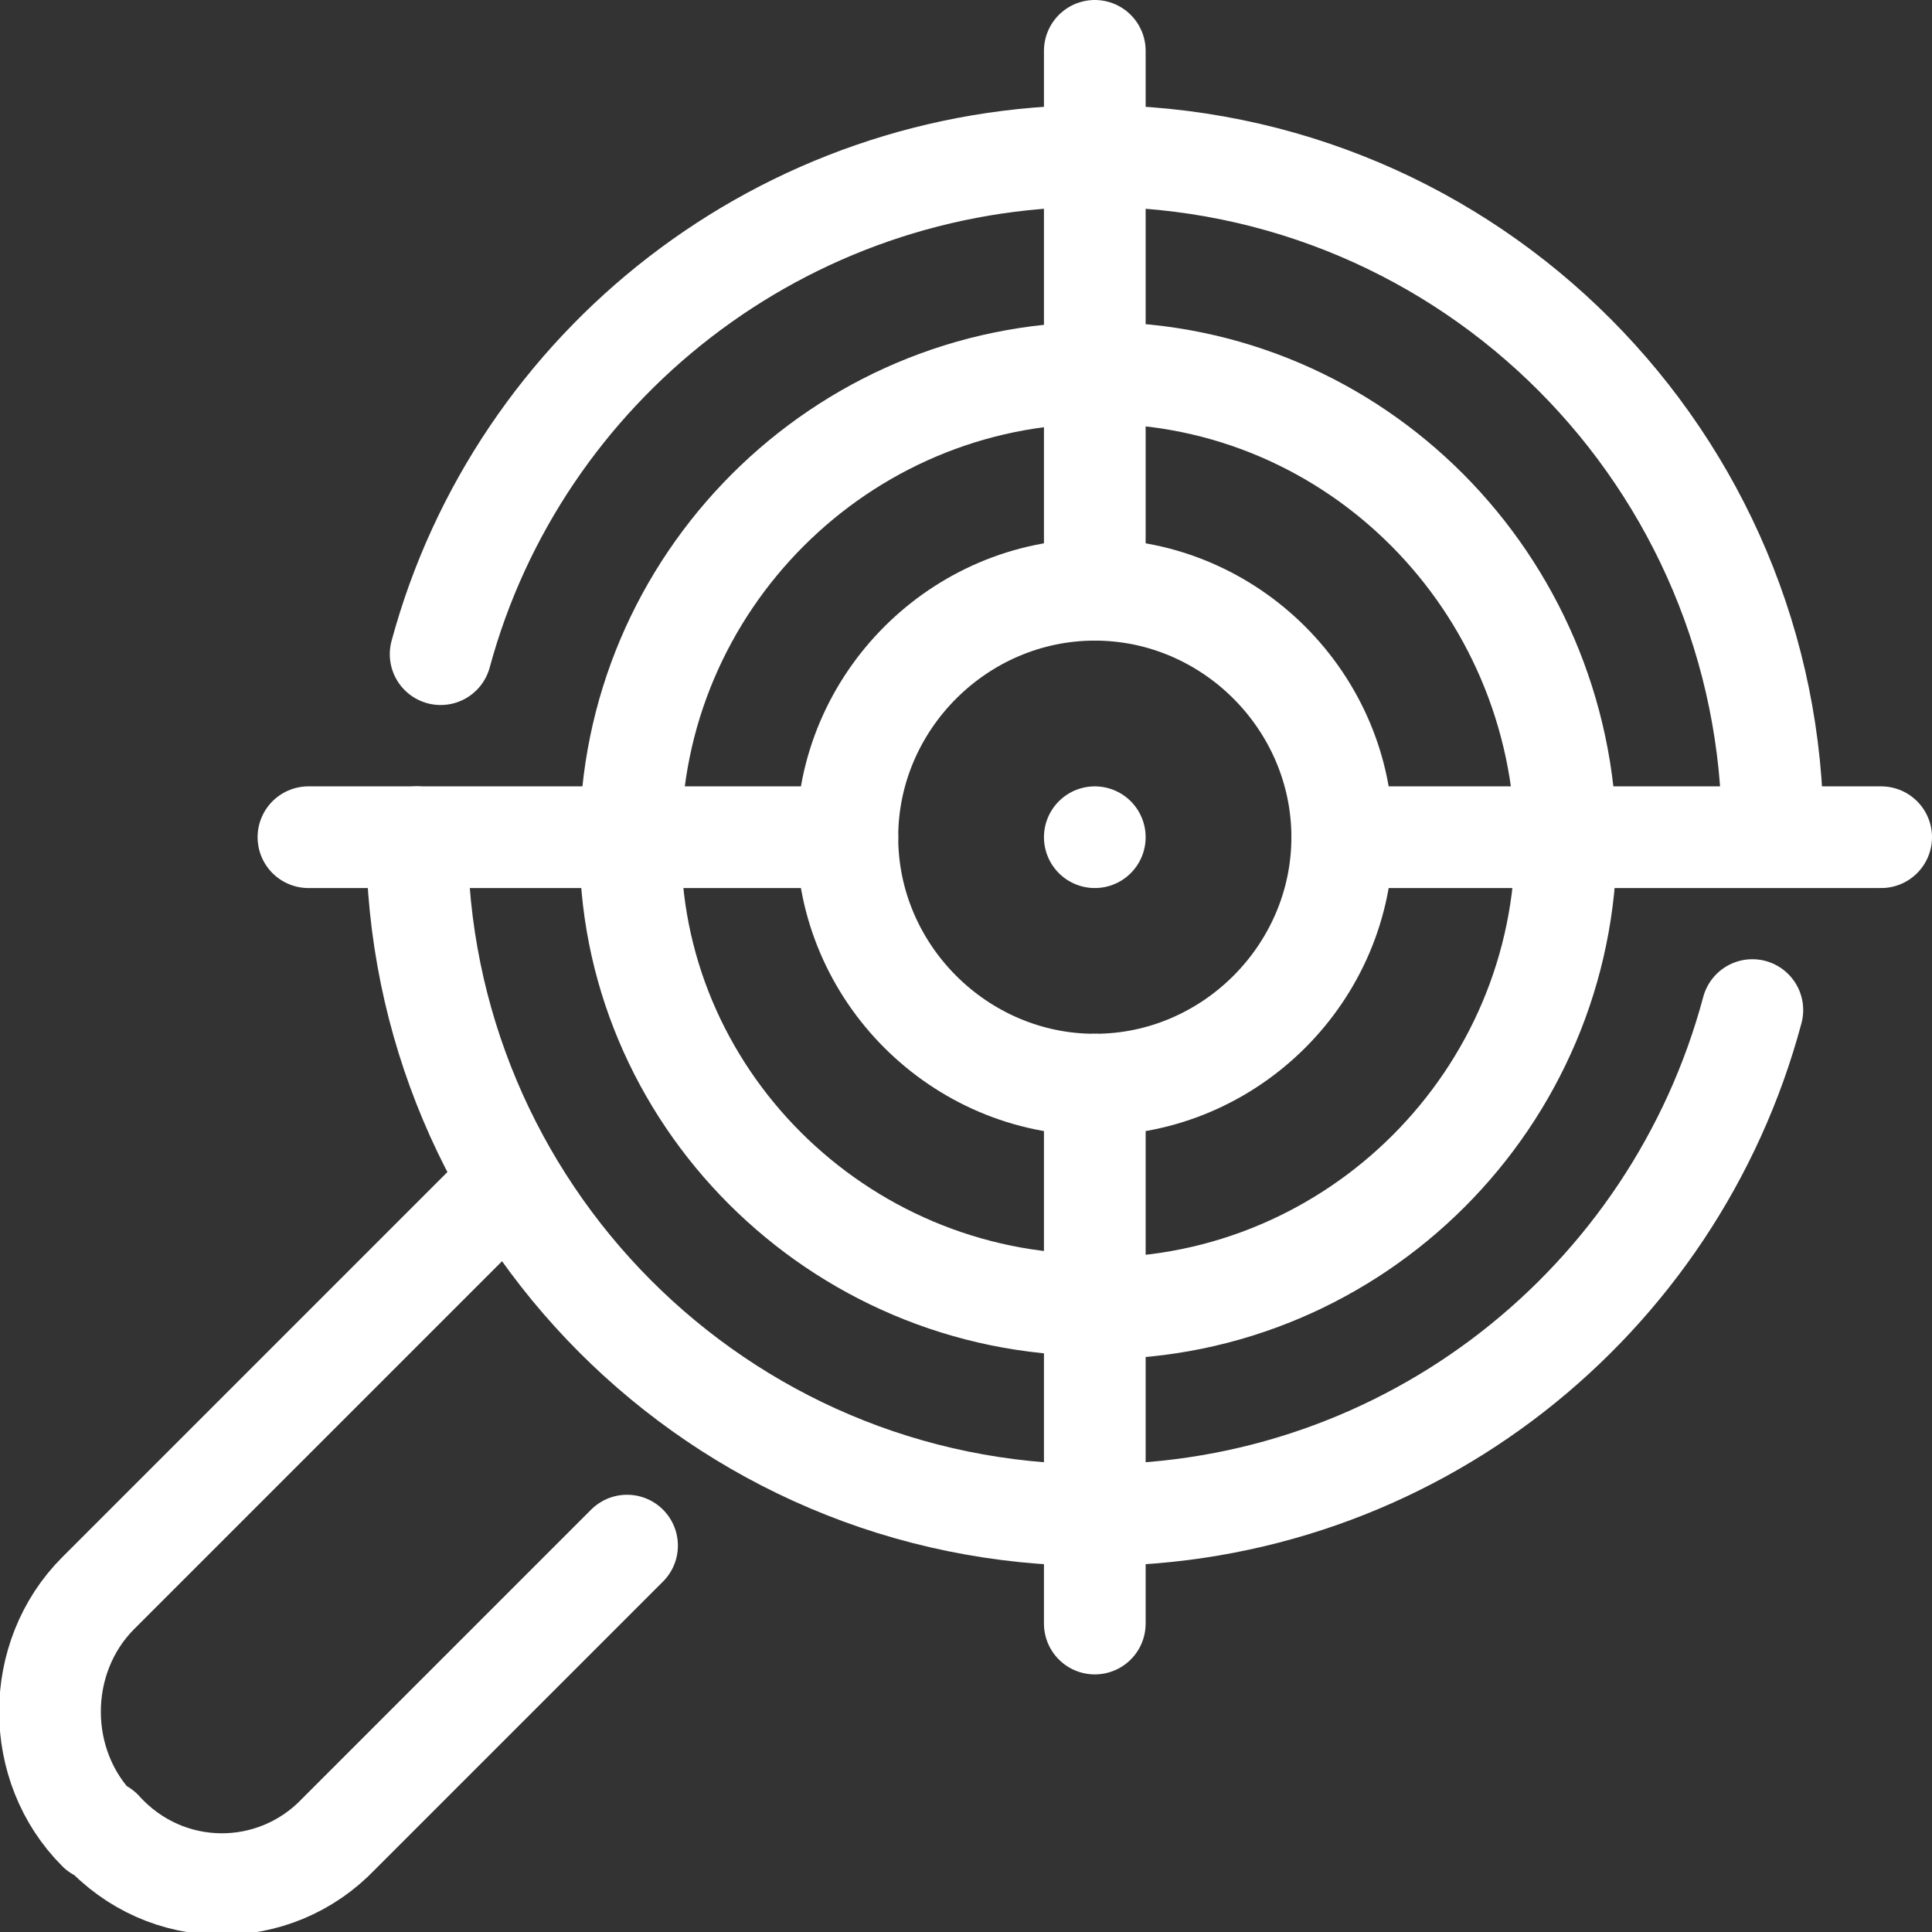
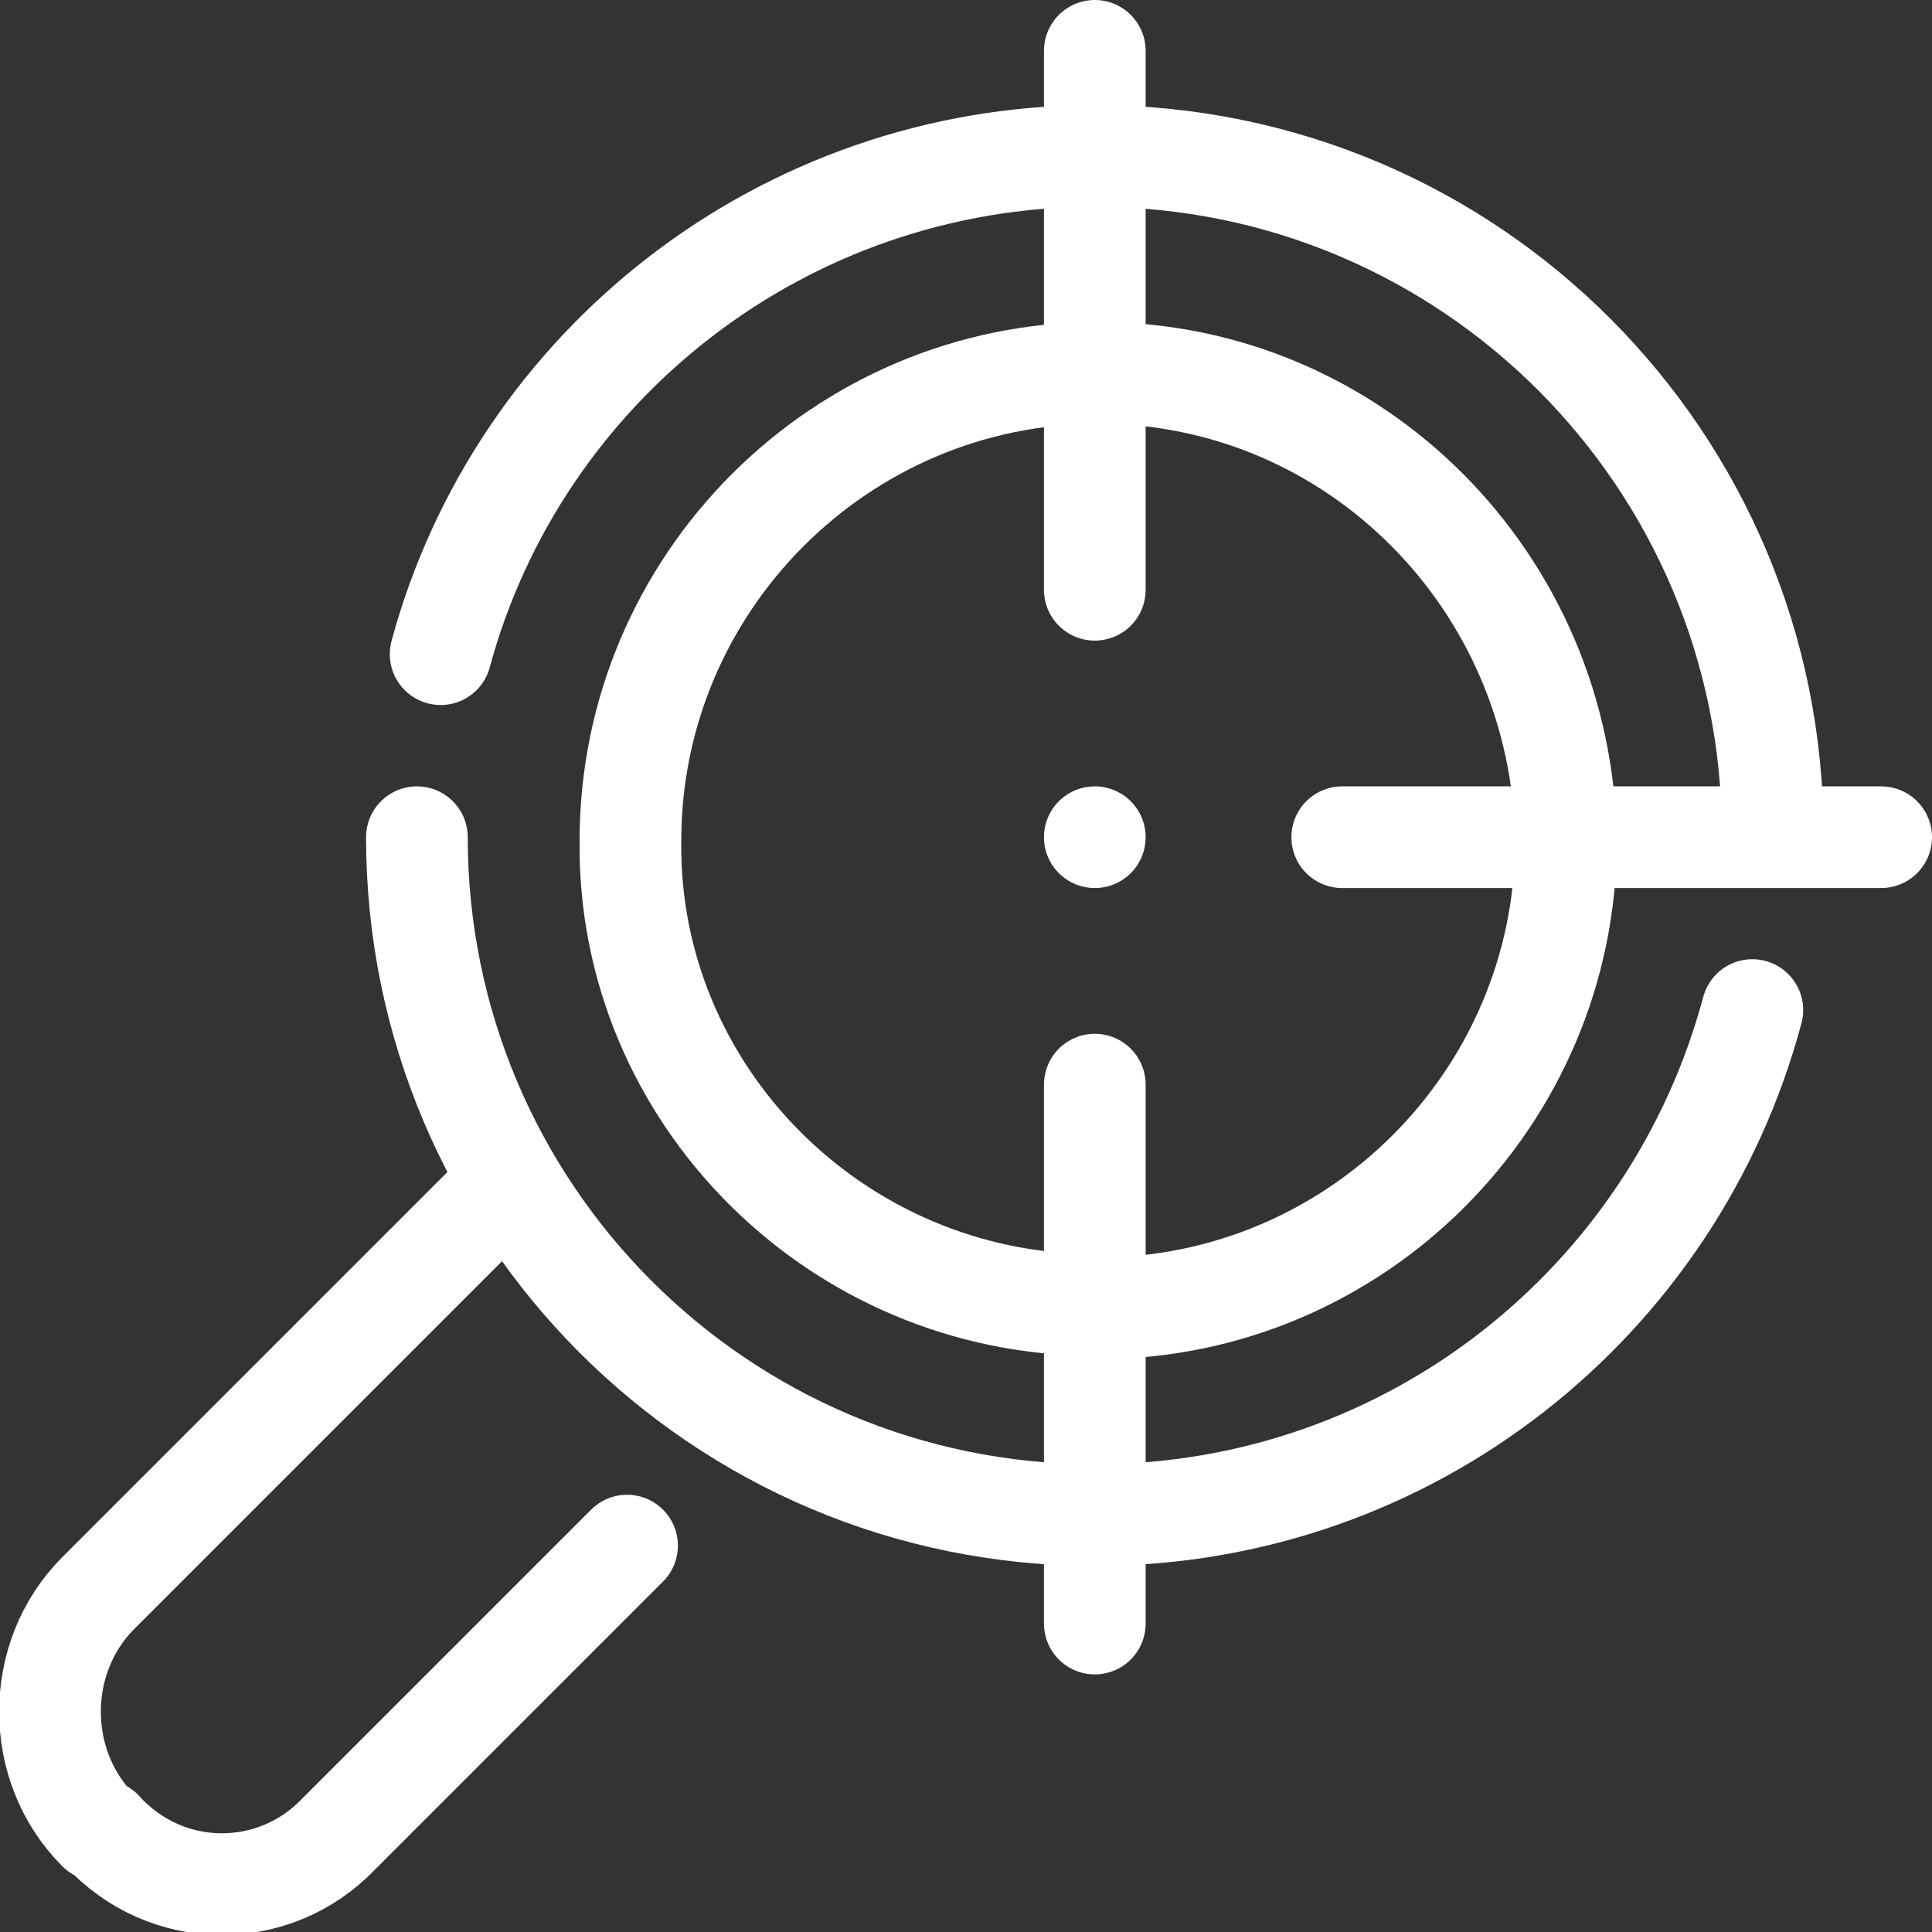
<svg xmlns="http://www.w3.org/2000/svg" id="_x31_8_x5F_target_x5F_search" version="1.1" viewBox="0 0 57 57">
  <rect x="0" y="0" width="57" height="57" fill="#333333" stroke="none" />
  <defs>
    <style>
      .st0 {
        fill: none;
        stroke: #fff;
        stroke-linecap: round;
        stroke-linejoin: round;
        stroke-width: 3px;
      }
    </style>
  </defs>
  <g id="_x34_2_x5F_search">
    <g>
      <path class="st0" d="M13,19.3c2.3-8.5,10.1-14.7,19.3-14.7,11.1,0,20,9,20,20" />
      <path class="st0" d="M51.7,29.8c-2.3,8.6-10.1,14.9-19.4,14.9-11.1,0-20-9-20-20" />
    </g>
    <path class="st0" d="M32.3,38.5c-7.6,0-13.8-6.2-13.7-13.7,0-7.6,6.2-13.8,13.8-13.8,7.6,0,13.7,6.2,13.8,13.8,0,7.6-6.2,13.8-13.8,13.8Z" />
-     <path class="st0" d="M32.3,32c-4,0-7.3-3.3-7.3-7.3,0-4,3.3-7.3,7.3-7.3,4,0,7.3,3.3,7.3,7.3,0,4-3.3,7.3-7.3,7.3Z" />
+     <path class="st0" d="M32.3,32Z" />
    <path class="st0" d="M15,34.9l-12.1,12.1c-1.9,1.9-1.9,5.1,0,7h.1c1.9,2.1,5.1,2.1,7,.1l8.5-8.5" />
    <line class="st0" x1="39.6" y1="24.7" x2="55.5" y2="24.7" />
-     <line class="st0" x1="9.1" y1="24.7" x2="25" y2="24.7" />
    <line class="st0" x1="32.3" y1="17.4" x2="32.3" y2="1.5" />
    <line class="st0" x1="32.3" y1="47.9" x2="32.3" y2="32" />
    <line class="st0" x1="32.3" y1="24.7" x2="32.3" y2="24.7" />
  </g>
</svg>